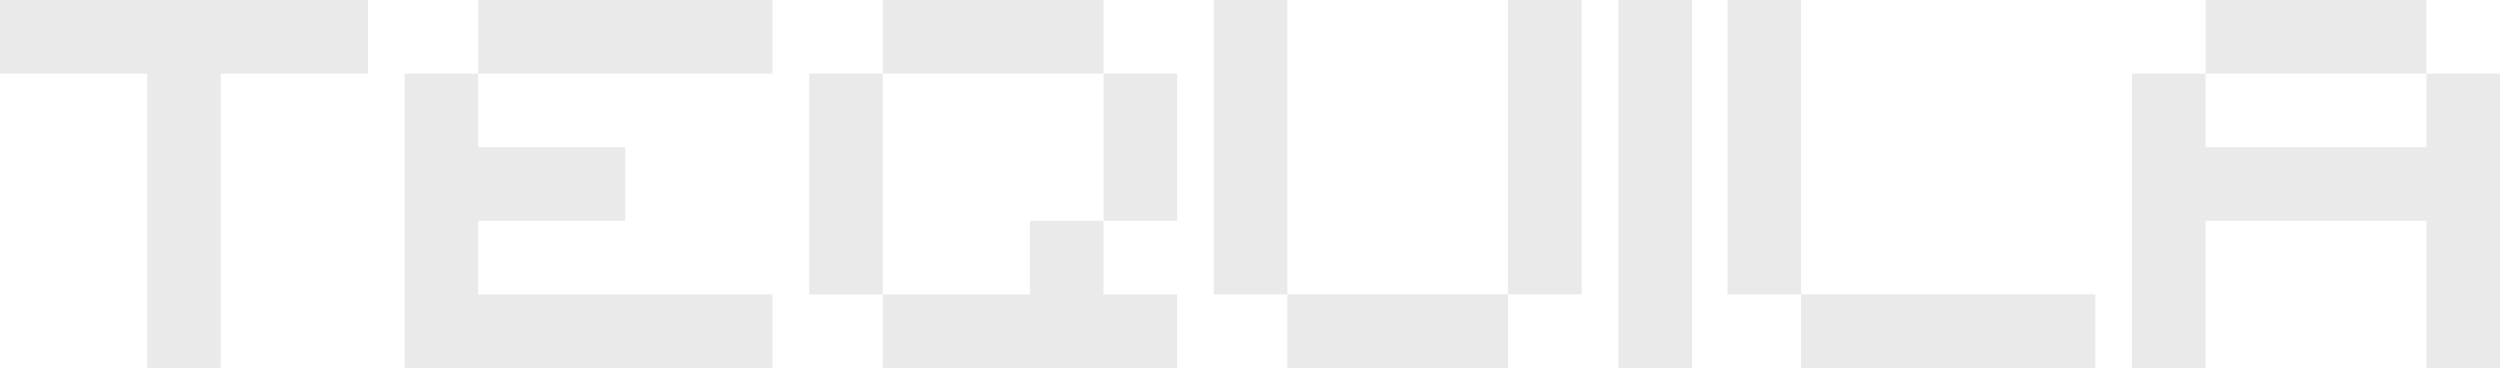
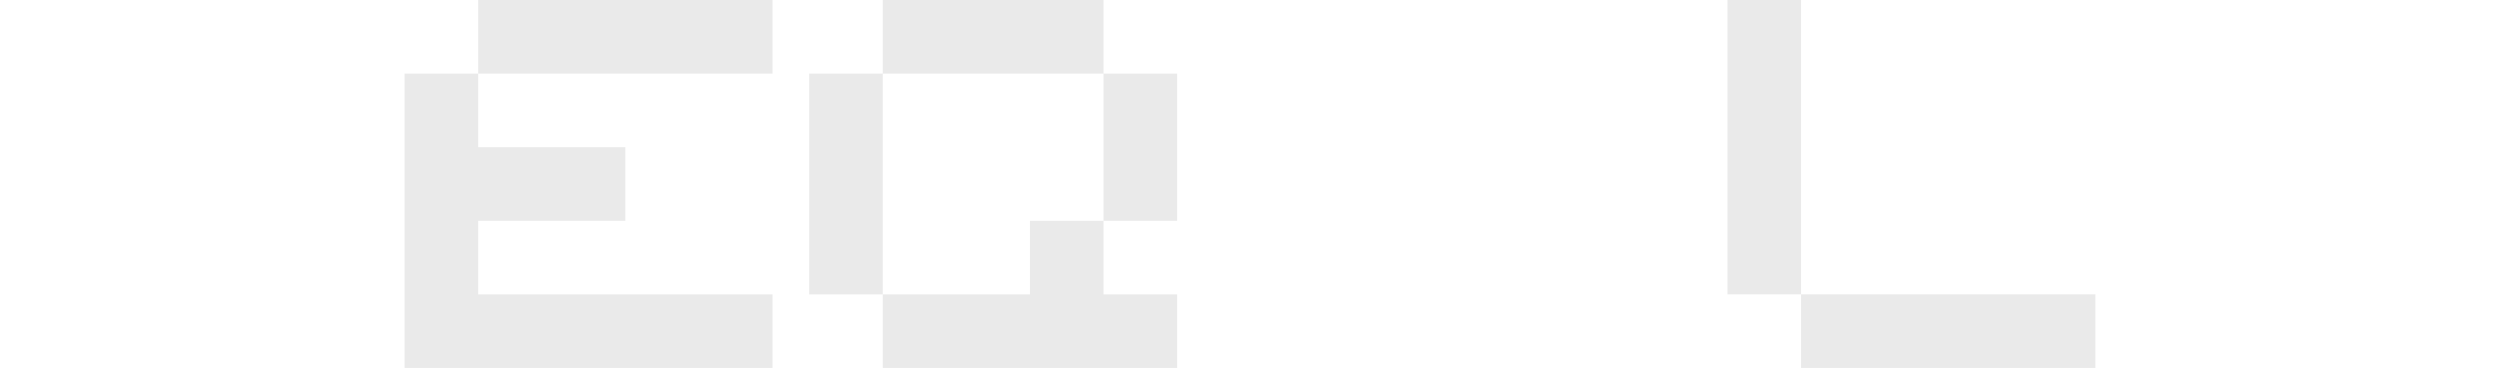
<svg xmlns="http://www.w3.org/2000/svg" id="_Шар_2" data-name="Шар 2" viewBox="0 0 783.6 115.33">
  <defs>
    <style>
      .cls-1 {
        fill: #eaeaea;
      }
    </style>
  </defs>
  <g id="_Шар_1-2" data-name="Шар 1">
    <g>
-       <path class="cls-1" d="M115.33,0v23.07h-46.13v92.26h-23.07V23.07H0V0h115.33Z" />
      <path class="cls-1" d="M149.88,23.07v23.06h46.13v23.07h-46.13v23.07h92.26v23.07h-115.33V23.07h23.07ZM149.88,0h92.26v23.07h-92.26V0Z" />
      <path class="cls-1" d="M253.63,23.07h23.07v69.2h-23.07V23.07ZM276.69,0h69.2v23.07h-69.2V0ZM345.89,69.2v23.07h23.07v23.07h-92.26v-23.07h46.13v-23.07h23.06ZM345.89,23.07h23.07v46.13h-23.07V23.07Z" />
-       <path class="cls-1" d="M380.44,0h23.07v92.26h-23.07V0ZM403.5,92.26h69.2v23.07h-69.2v-23.07ZM472.7,0h23.06v92.26h-23.06V0Z" />
-       <path class="cls-1" d="M507.25,0h23.07v115.33h-23.07V0Z" />
      <path class="cls-1" d="M541.46,0h23.06v92.26h-23.06V0ZM564.52,92.26h92.26v23.07h-92.26v-23.07Z" />
-       <path class="cls-1" d="M783.6,23.07v92.26h-23.07v-46.13h-69.2v46.13h-23.07V23.07h23.07v23.06h69.2v-23.06h23.07ZM691.34,0h69.2v23.07h-69.2V0Z" />
    </g>
  </g>
</svg>